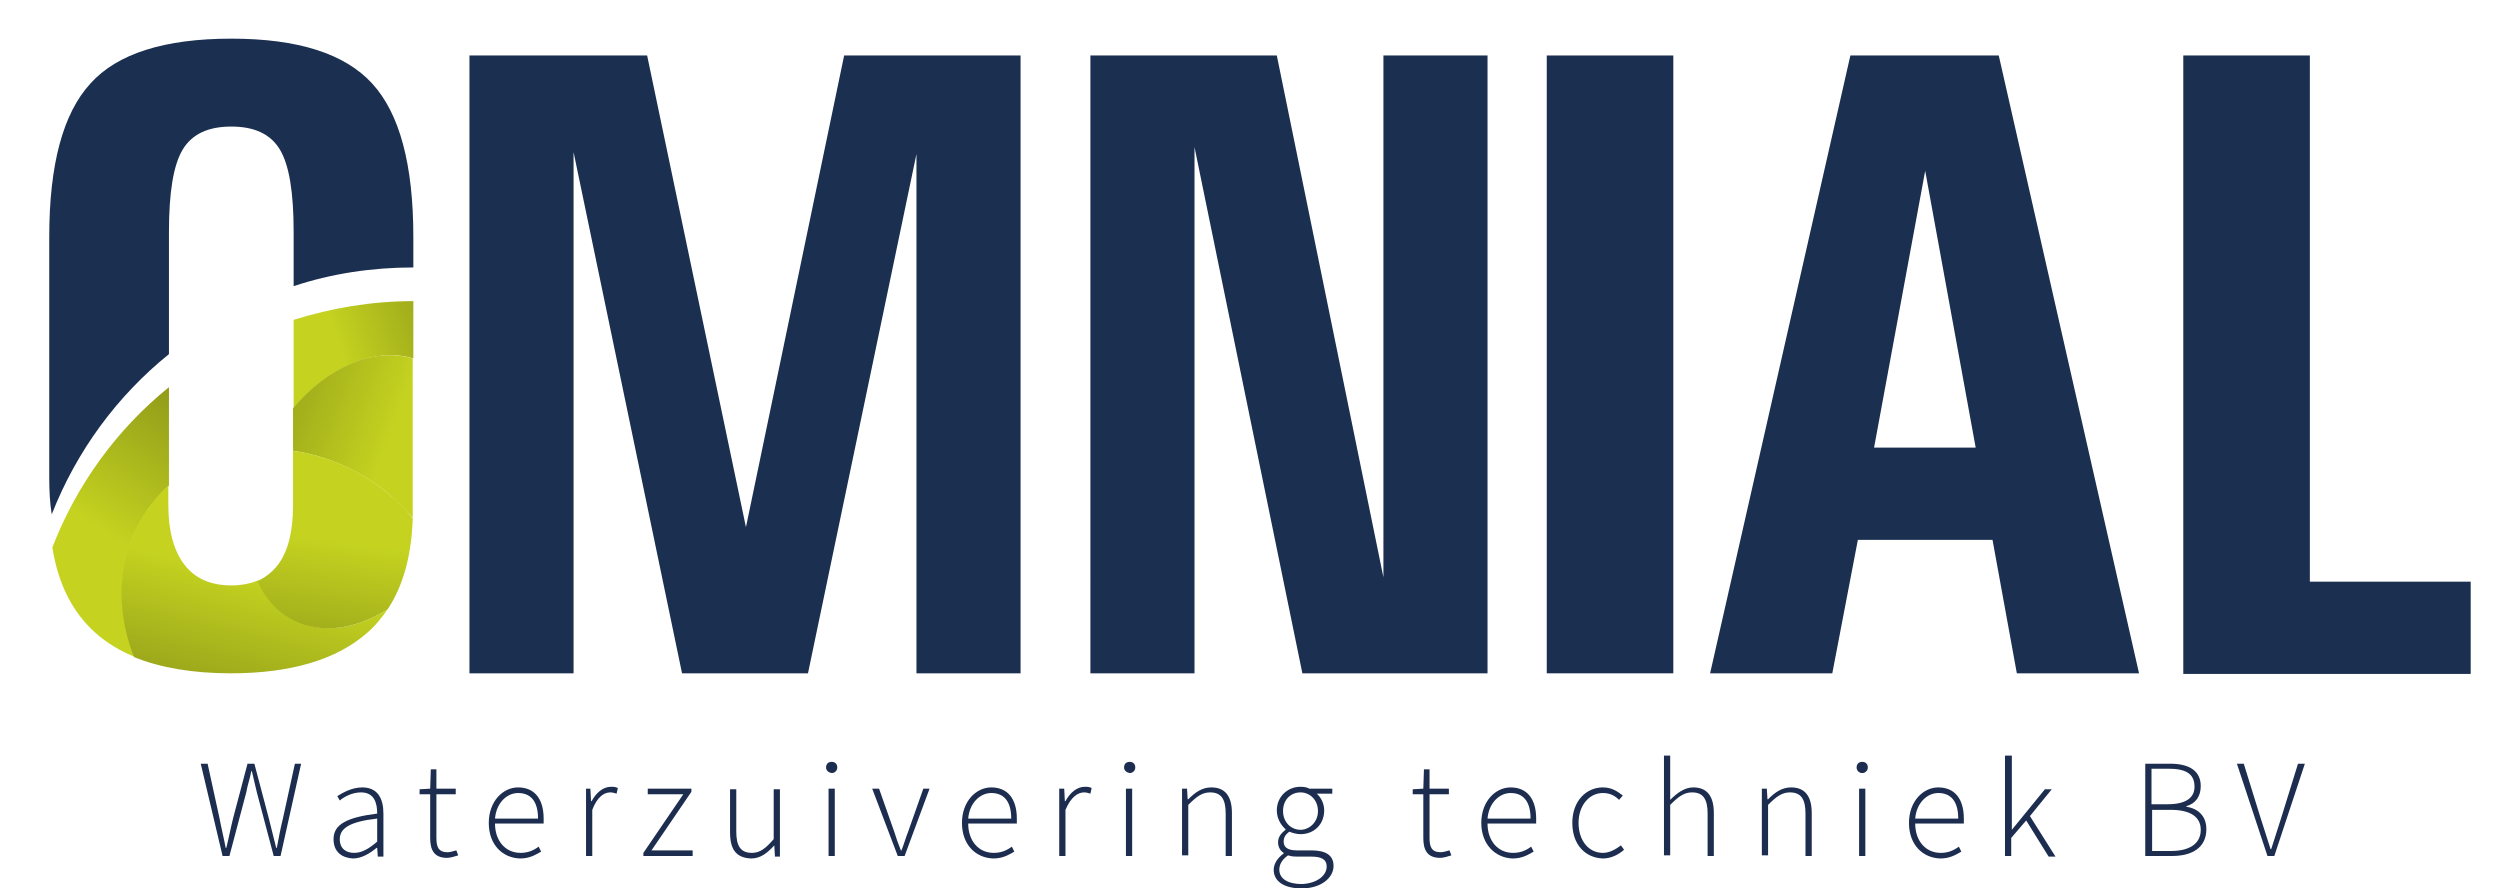
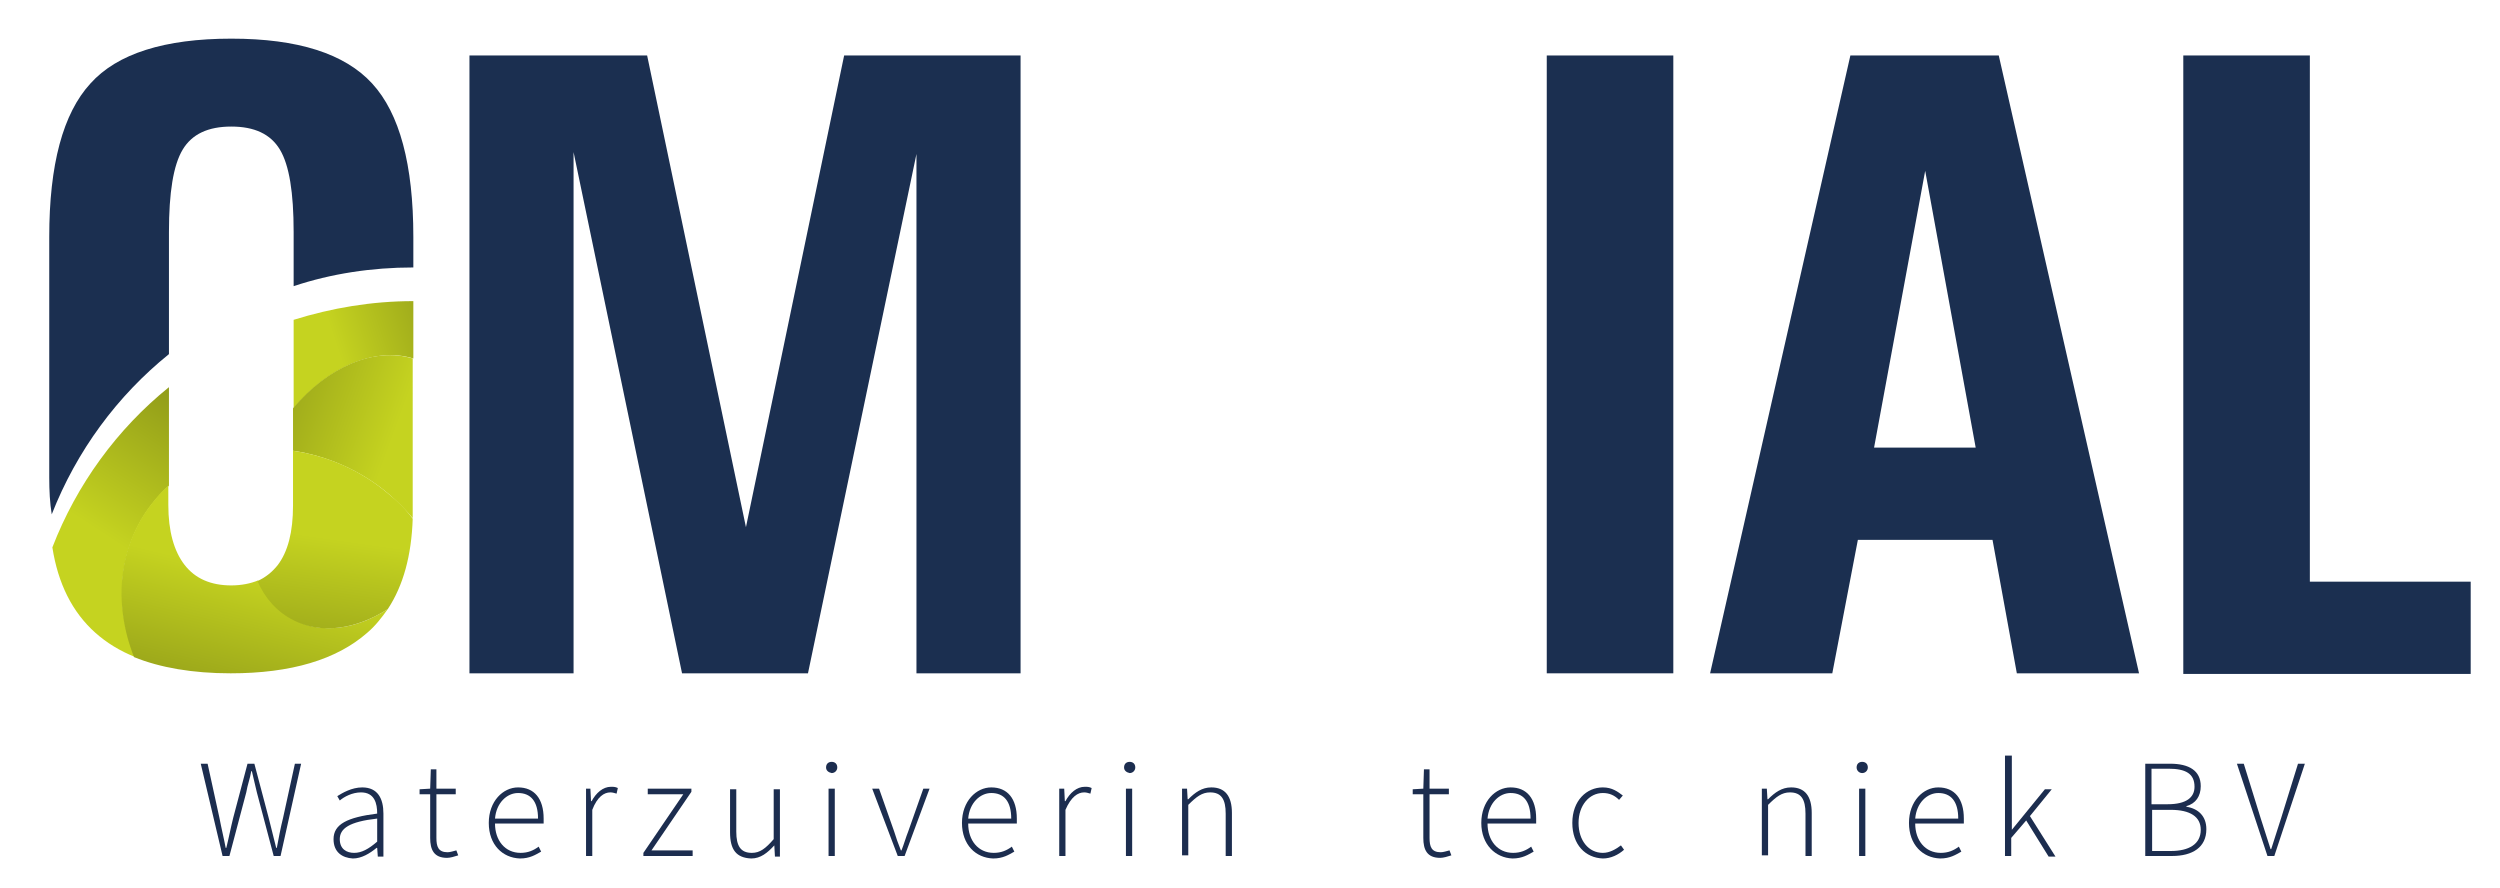
<svg xmlns="http://www.w3.org/2000/svg" version="1.1" id="Laag_1" x="0px" y="0px" viewBox="0 0 401 142.5" style="enable-background:new 0 0 401 142.5;" xml:space="preserve">
  <style type="text/css">
	.st0{fill:#1B2F50;}
	.st1{fill:url(#SVGID_1_);}
	.st2{fill:url(#SVGID_2_);}
	.st3{fill:url(#SVGID_3_);}
	.st4{fill:url(#SVGID_4_);}
	.st5{fill:url(#SVGID_5_);}
	.st6{fill:#1C2D4F;}
</style>
  <path class="st0" d="M92,108h-8.3h-8.4V8.9h14.2h14.3l15.9,75.9h-0.1l15.8-75.9h14.1h14.2V108h-8.3H147V24.7h0L129.6,108h-10.1  h-10.1L92,24.4h0V108z" />
-   <path class="st0" d="M191.6,108h-8.3h-8.4V8.9h14.9h15l17.1,83.7V8.9h8.3h8.4V108h-14.8h-14.9l-17.3-84.4V108z" />
  <path class="st0" d="M248.1,8.9h10.1h10.2V108h-10.1h-10.2V8.9z" />
  <path class="st0" d="M296.8,8.9h11.9h11.9l22.5,99.1h-9.8h-9.8l-3.9-21.4h-21.6l-4.1,21.4h-9.8h-9.8L296.8,8.9z M300.6,71.8h16.3  l-8.1-44.4h0L300.6,71.8z" />
  <path class="st0" d="M350.2,108V8.9h10.1h10.2v84.4h25.8v7.4v7.4H350.2z" />
  <path class="st0" d="M27.1,56.8V37.2c0-6.3,0.7-10.7,2.2-13.2c1.5-2.5,4.1-3.7,7.8-3.7c3.7,0,6.3,1.2,7.8,3.7  c1.5,2.5,2.2,6.9,2.2,13.2v8.7c6-2,12.5-3,19.2-3V38c0-11.6-2.2-19.8-6.6-24.6c-4.4-4.8-11.9-7.2-22.6-7.2  c-10.7,0-18.3,2.4-22.6,7.2c-4.4,4.8-6.6,13-6.6,24.6v38.6c0,2.1,0.1,4.1,0.4,5.9C12.3,72.3,18.8,63.5,27.1,56.8z" />
  <linearGradient id="SVGID_1_" gradientUnits="userSpaceOnUse" x1="19.889" y1="87.882" x2="34.222" y2="65.882">
    <stop offset="0" style="stop-color:#C5D320" />
    <stop offset="1" style="stop-color:#8F9A19" />
  </linearGradient>
  <path class="st1" d="M24.9,80.2c0.7-0.8,1.4-1.6,2.2-2.3V62.1c-8.3,6.7-14.8,15.6-18.7,25.7c0.9,5.8,3.2,10.4,6.9,13.7  c1.8,1.6,3.9,2.9,6.4,3.9C18.1,96.8,19,87.2,24.9,80.2z" />
  <linearGradient id="SVGID_2_" gradientUnits="userSpaceOnUse" x1="54.117" y1="55.995" x2="73.784" y2="49.328">
    <stop offset="0" style="stop-color:#C5D320" />
    <stop offset="1" style="stop-color:#8F9A19" />
  </linearGradient>
  <path class="st2" d="M66.3,57.5v-9.2c-6.7,0-13.1,1.1-19.2,3v14.2C52.6,58.9,60.1,55.6,66.3,57.5z" />
  <linearGradient id="SVGID_3_" gradientUnits="userSpaceOnUse" x1="41.538" y1="92.355" x2="35.871" y2="115.688">
    <stop offset="0" style="stop-color:#C5D320" />
    <stop offset="1" style="stop-color:#8F9A19" />
  </linearGradient>
  <path class="st3" d="M47.2,99.4c-2.6-1.3-4.5-3.6-5.8-6.3c-1.2,0.5-2.7,0.8-4.3,0.8c-3.3,0-5.8-1.1-7.5-3.3  c-1.7-2.2-2.6-5.4-2.6-9.6v-3.1c-0.8,0.7-1.5,1.4-2.2,2.3c-5.9,7-6.7,16.6-3.3,25.2c4.2,1.7,9.4,2.6,15.5,2.6c9.7,0,17-2.2,21.9-6.5  c1.3-1.1,2.3-2.4,3.3-3.8C57.2,100.9,51.7,101.8,47.2,99.4z" />
  <linearGradient id="SVGID_4_" gradientUnits="userSpaceOnUse" x1="63.396" y1="69.251" x2="39.73" y2="60.585">
    <stop offset="0" style="stop-color:#C5D320" />
    <stop offset="1" style="stop-color:#8F9A19" />
  </linearGradient>
  <path class="st4" d="M62.3,79.2c1.4,1.2,2.7,2.5,3.9,3.9c0-0.4,0-0.8,0-1.2V57.5c-6.2-1.9-13.7,1.4-19.2,8v6.8  C52.4,73.1,57.8,75.4,62.3,79.2z" />
  <linearGradient id="SVGID_5_" gradientUnits="userSpaceOnUse" x1="54.172" y1="86.501" x2="50.839" y2="109.834">
    <stop offset="0" style="stop-color:#C5D320" />
    <stop offset="1" style="stop-color:#8F9A19" />
  </linearGradient>
  <path class="st5" d="M62.3,79.2c-4.6-3.9-9.9-6.1-15.3-6.9v8.8c0,4.2-0.8,7.4-2.5,9.6c-0.9,1.1-1.9,1.9-3.2,2.5  c1.2,2.8,3.2,5,5.8,6.3c4.5,2.3,10.1,1.4,15.1-1.8c2.5-3.8,3.8-8.6,4-14.5C65.1,81.7,63.8,80.4,62.3,79.2z" />
  <g>
    <path class="st6" d="M32.2,122.5h1.1l1.9,8.7c0.3,1.6,0.7,3.2,1,4.8h0.1c0.4-1.6,0.7-3.2,1.1-4.8l2.3-8.7h1.1l2.3,8.7   c0.4,1.6,0.8,3.2,1.2,4.8h0.1c0.3-1.6,0.6-3.2,1-4.8l1.9-8.7h1l-3.3,14.8h-1.1l-2.7-10.2c-0.3-1.2-0.5-2.2-0.8-3.4h-0.1   c-0.2,1.2-0.6,2.2-0.8,3.4l-2.7,10.2h-1.1L32.2,122.5z" />
    <path class="st6" d="M53.5,134.6c0-2.4,2.2-3.5,7-4.1c0-1.6-0.4-3.4-2.6-3.4c-1.4,0-2.7,0.7-3.4,1.3l-0.4-0.7   c0.8-0.5,2.3-1.4,4-1.4c2.5,0,3.4,1.8,3.4,4.2v6.9h-0.9l-0.1-1.4h-0.1c-1.1,0.9-2.4,1.7-3.8,1.7C54.9,137.6,53.5,136.7,53.5,134.6z    M60.5,135v-3.7c-4.5,0.5-6,1.6-6,3.3c0,1.6,1.1,2.2,2.3,2.2S59.1,136.2,60.5,135z" />
    <path class="st6" d="M69,134.4v-7h-1.7v-0.8l1.7-0.1l0.1-3.1H70v3.1h3.1v0.9H70v7c0,1.4,0.3,2.3,1.8,2.3c0.4,0,1-0.2,1.4-0.3   l0.3,0.8c-0.6,0.2-1.3,0.4-1.8,0.4C69.6,137.6,69,136.3,69,134.4z" />
    <path class="st6" d="M78.4,132c0-3.5,2.3-5.7,4.7-5.7c2.6,0,4.1,1.8,4.1,5c0,0.3,0,0.5,0,0.8h-7.8c0,2.7,1.6,4.7,4.1,4.7   c1.2,0,2.1-0.4,2.9-1l0.4,0.8c-0.9,0.5-1.8,1.1-3.4,1.1C80.6,137.6,78.4,135.5,78.4,132z M86.3,131.3c0-2.8-1.2-4.1-3.2-4.1   c-1.8,0-3.5,1.6-3.7,4.1H86.3z" />
    <path class="st6" d="M93.8,126.5h0.9l0.1,2h0.1c0.7-1.3,1.8-2.3,3.1-2.3c0.4,0,0.7,0,1.1,0.2l-0.2,0.9c-0.4-0.1-0.6-0.2-1-0.2   c-1,0-2.1,0.7-2.9,2.8v7.4h-1V126.5z" />
    <path class="st6" d="M103.2,136.8l6.4-9.4h-5.7v-0.9h7v0.5l-6.4,9.4h6.6v0.9h-7.9V136.8z" />
    <path class="st6" d="M117.1,133.5v-6.9h1v6.8c0,2.3,0.7,3.4,2.5,3.4c1.3,0,2.2-0.7,3.5-2.2v-8h1v10.8h-0.8l-0.1-1.8h0   c-1.1,1.2-2.2,2.1-3.7,2.1C118.1,137.6,117.1,136.3,117.1,133.5z" />
    <path class="st6" d="M132.5,123.1c0-0.6,0.4-0.9,0.9-0.9c0.5,0,0.9,0.3,0.9,0.9c0,0.5-0.4,0.9-0.9,0.9   C132.9,123.9,132.5,123.6,132.5,123.1z M132.9,126.5h1v10.8h-1V126.5z" />
    <path class="st6" d="M139.9,126.5h1.1l2.4,6.8c0.3,1,0.7,2.1,1.1,3.1h0.1c0.4-1,0.7-2.1,1.1-3.1l2.4-6.8h1l-4,10.8H144L139.9,126.5   z" />
    <path class="st6" d="M154.3,132c0-3.5,2.3-5.7,4.7-5.7c2.6,0,4.1,1.8,4.1,5c0,0.3,0,0.5,0,0.8h-7.8c0,2.7,1.6,4.7,4.1,4.7   c1.2,0,2.1-0.4,2.9-1l0.4,0.8c-0.9,0.5-1.8,1.1-3.4,1.1C156.5,137.6,154.3,135.5,154.3,132z M162.2,131.3c0-2.8-1.2-4.1-3.2-4.1   c-1.8,0-3.5,1.6-3.7,4.1H162.2z" />
    <path class="st6" d="M169.8,126.5h0.9l0.1,2h0.1c0.7-1.3,1.8-2.3,3.1-2.3c0.4,0,0.7,0,1.1,0.2l-0.2,0.9c-0.4-0.1-0.6-0.2-1-0.2   c-1,0-2.1,0.7-3,2.8v7.4h-1V126.5z" />
    <path class="st6" d="M180.3,123.1c0-0.6,0.4-0.9,0.9-0.9c0.5,0,0.9,0.3,0.9,0.9c0,0.5-0.4,0.9-0.9,0.9   C180.7,123.9,180.3,123.6,180.3,123.1z M180.6,126.5h1v10.8h-1V126.5z" />
    <path class="st6" d="M189.5,126.5h0.9l0.1,1.7h0.1c1.1-1.1,2.2-1.9,3.7-1.9c2.2,0,3.3,1.4,3.3,4.1v6.9h-1v-6.8   c0-2.3-0.7-3.4-2.5-3.4c-1.3,0-2.2,0.7-3.5,2v8.1h-1V126.5z" />
-     <path class="st6" d="M204.3,139.5c0-0.9,0.6-1.9,1.6-2.6v-0.1c-0.5-0.3-0.9-0.9-0.9-1.7c0-1,0.7-1.6,1.2-2V133   c-0.7-0.6-1.4-1.7-1.4-3c0-2.2,1.7-3.8,3.8-3.8c0.6,0,1.1,0.1,1.4,0.3h3.7v0.8h-2.5c0.7,0.6,1.2,1.6,1.2,2.7c0,2.2-1.6,3.8-3.8,3.8   c-0.6,0-1.3-0.2-1.8-0.4c-0.5,0.4-0.9,0.8-0.9,1.6c0,0.8,0.5,1.4,2.1,1.4h2.3c2.4,0,3.6,0.8,3.6,2.5c0,1.9-2,3.6-5.1,3.6   C206,142.5,204.3,141.4,204.3,139.5z M212.8,139c0-1.2-0.9-1.6-2.5-1.6H208c-0.2,0-0.8,0-1.4-0.2c-1,0.7-1.4,1.5-1.4,2.3   c0,1.4,1.3,2.3,3.6,2.3C211.3,141.7,212.8,140.4,212.8,139z M211.4,130.1c0-1.8-1.3-3-2.8-3c-1.5,0-2.8,1.1-2.8,3   c0,1.8,1.3,3,2.8,3C210,133.1,211.4,131.9,211.4,130.1z" />
    <path class="st6" d="M228.3,134.4v-7h-1.7v-0.8l1.7-0.1l0.1-3.1h0.9v3.1h3.1v0.9h-3.1v7c0,1.4,0.3,2.3,1.8,2.3c0.4,0,1-0.2,1.4-0.3   l0.3,0.8c-0.6,0.2-1.3,0.4-1.8,0.4C228.9,137.6,228.3,136.3,228.3,134.4z" />
    <path class="st6" d="M237.6,132c0-3.5,2.3-5.7,4.7-5.7c2.6,0,4.1,1.8,4.1,5c0,0.3,0,0.5,0,0.8h-7.8c0,2.7,1.6,4.7,4.1,4.7   c1.2,0,2.1-0.4,2.9-1l0.4,0.8c-0.9,0.5-1.8,1.1-3.4,1.1C239.9,137.6,237.6,135.5,237.6,132z M245.5,131.3c0-2.8-1.2-4.1-3.2-4.1   c-1.8,0-3.5,1.6-3.7,4.1H245.5z" />
    <path class="st6" d="M252.2,132c0-3.6,2.3-5.7,4.9-5.7c1.5,0,2.4,0.7,3.2,1.3l-0.6,0.7c-0.7-0.7-1.5-1.1-2.6-1.1   c-2.2,0-3.9,2-3.9,4.8c0,2.8,1.6,4.8,3.9,4.8c1.1,0,2.1-0.6,2.9-1.2l0.5,0.7c-0.9,0.8-2.1,1.4-3.4,1.4   C254.3,137.6,252.2,135.5,252.2,132z" />
-     <path class="st6" d="M266.9,121.2h1v7.1c1.1-1.1,2.3-2,3.7-2c2.2,0,3.3,1.4,3.3,4.1v6.9h-1v-6.8c0-2.3-0.7-3.4-2.5-3.4   c-1.3,0-2.2,0.7-3.5,2v8.1h-1V121.2z" />
    <path class="st6" d="M282.5,126.5h0.9l0.1,1.7h0.1c1.1-1.1,2.2-1.9,3.7-1.9c2.2,0,3.3,1.4,3.3,4.1v6.9h-1v-6.8   c0-2.3-0.7-3.4-2.5-3.4c-1.3,0-2.2,0.7-3.5,2v8.1h-1V126.5z" />
    <path class="st6" d="M297.8,123.1c0-0.6,0.4-0.9,0.9-0.9s0.9,0.3,0.9,0.9c0,0.5-0.4,0.9-0.9,0.9S297.8,123.6,297.8,123.1z    M298.2,126.5h1v10.8h-1V126.5z" />
    <path class="st6" d="M306.2,132c0-3.5,2.3-5.7,4.7-5.7c2.6,0,4.1,1.8,4.1,5c0,0.3,0,0.5,0,0.8h-7.8c0,2.7,1.6,4.7,4.1,4.7   c1.2,0,2.1-0.4,2.9-1l0.4,0.8c-0.9,0.5-1.8,1.1-3.4,1.1C308.4,137.6,306.2,135.5,306.2,132z M314.1,131.3c0-2.8-1.2-4.1-3.2-4.1   c-1.8,0-3.5,1.6-3.7,4.1H314.1z" />
    <path class="st6" d="M321.7,121.2h1v11.9h0l5.3-6.5h1.1l-3.5,4.3l4.1,6.5h-1.1l-3.6-5.8l-2.4,2.8v2.9h-1V121.2z" />
    <path class="st6" d="M344.1,122.5h4c3,0,4.9,1.1,4.9,3.6c0,1.6-0.8,2.8-2.3,3.2v0.1c1.9,0.3,3.2,1.5,3.2,3.6c0,2.9-2.2,4.3-5.5,4.3   h-4.3V122.5z M347.7,129c3,0,4.3-1.1,4.3-2.8c0-2.1-1.4-2.9-4.2-2.9h-2.7v5.7H347.7z M348.2,136.5c2.9,0,4.8-1.1,4.8-3.4   c0-2.1-1.7-3.2-4.8-3.2h-3v6.6H348.2z" />
    <path class="st6" d="M358.8,122.5h1.1l2.7,8.7c0.6,1.8,1,3.2,1.6,5h0.1c0.6-1.8,1-3.2,1.6-5l2.7-8.7h1.1l-4.9,14.8h-1.1   L358.8,122.5z" />
  </g>
</svg>